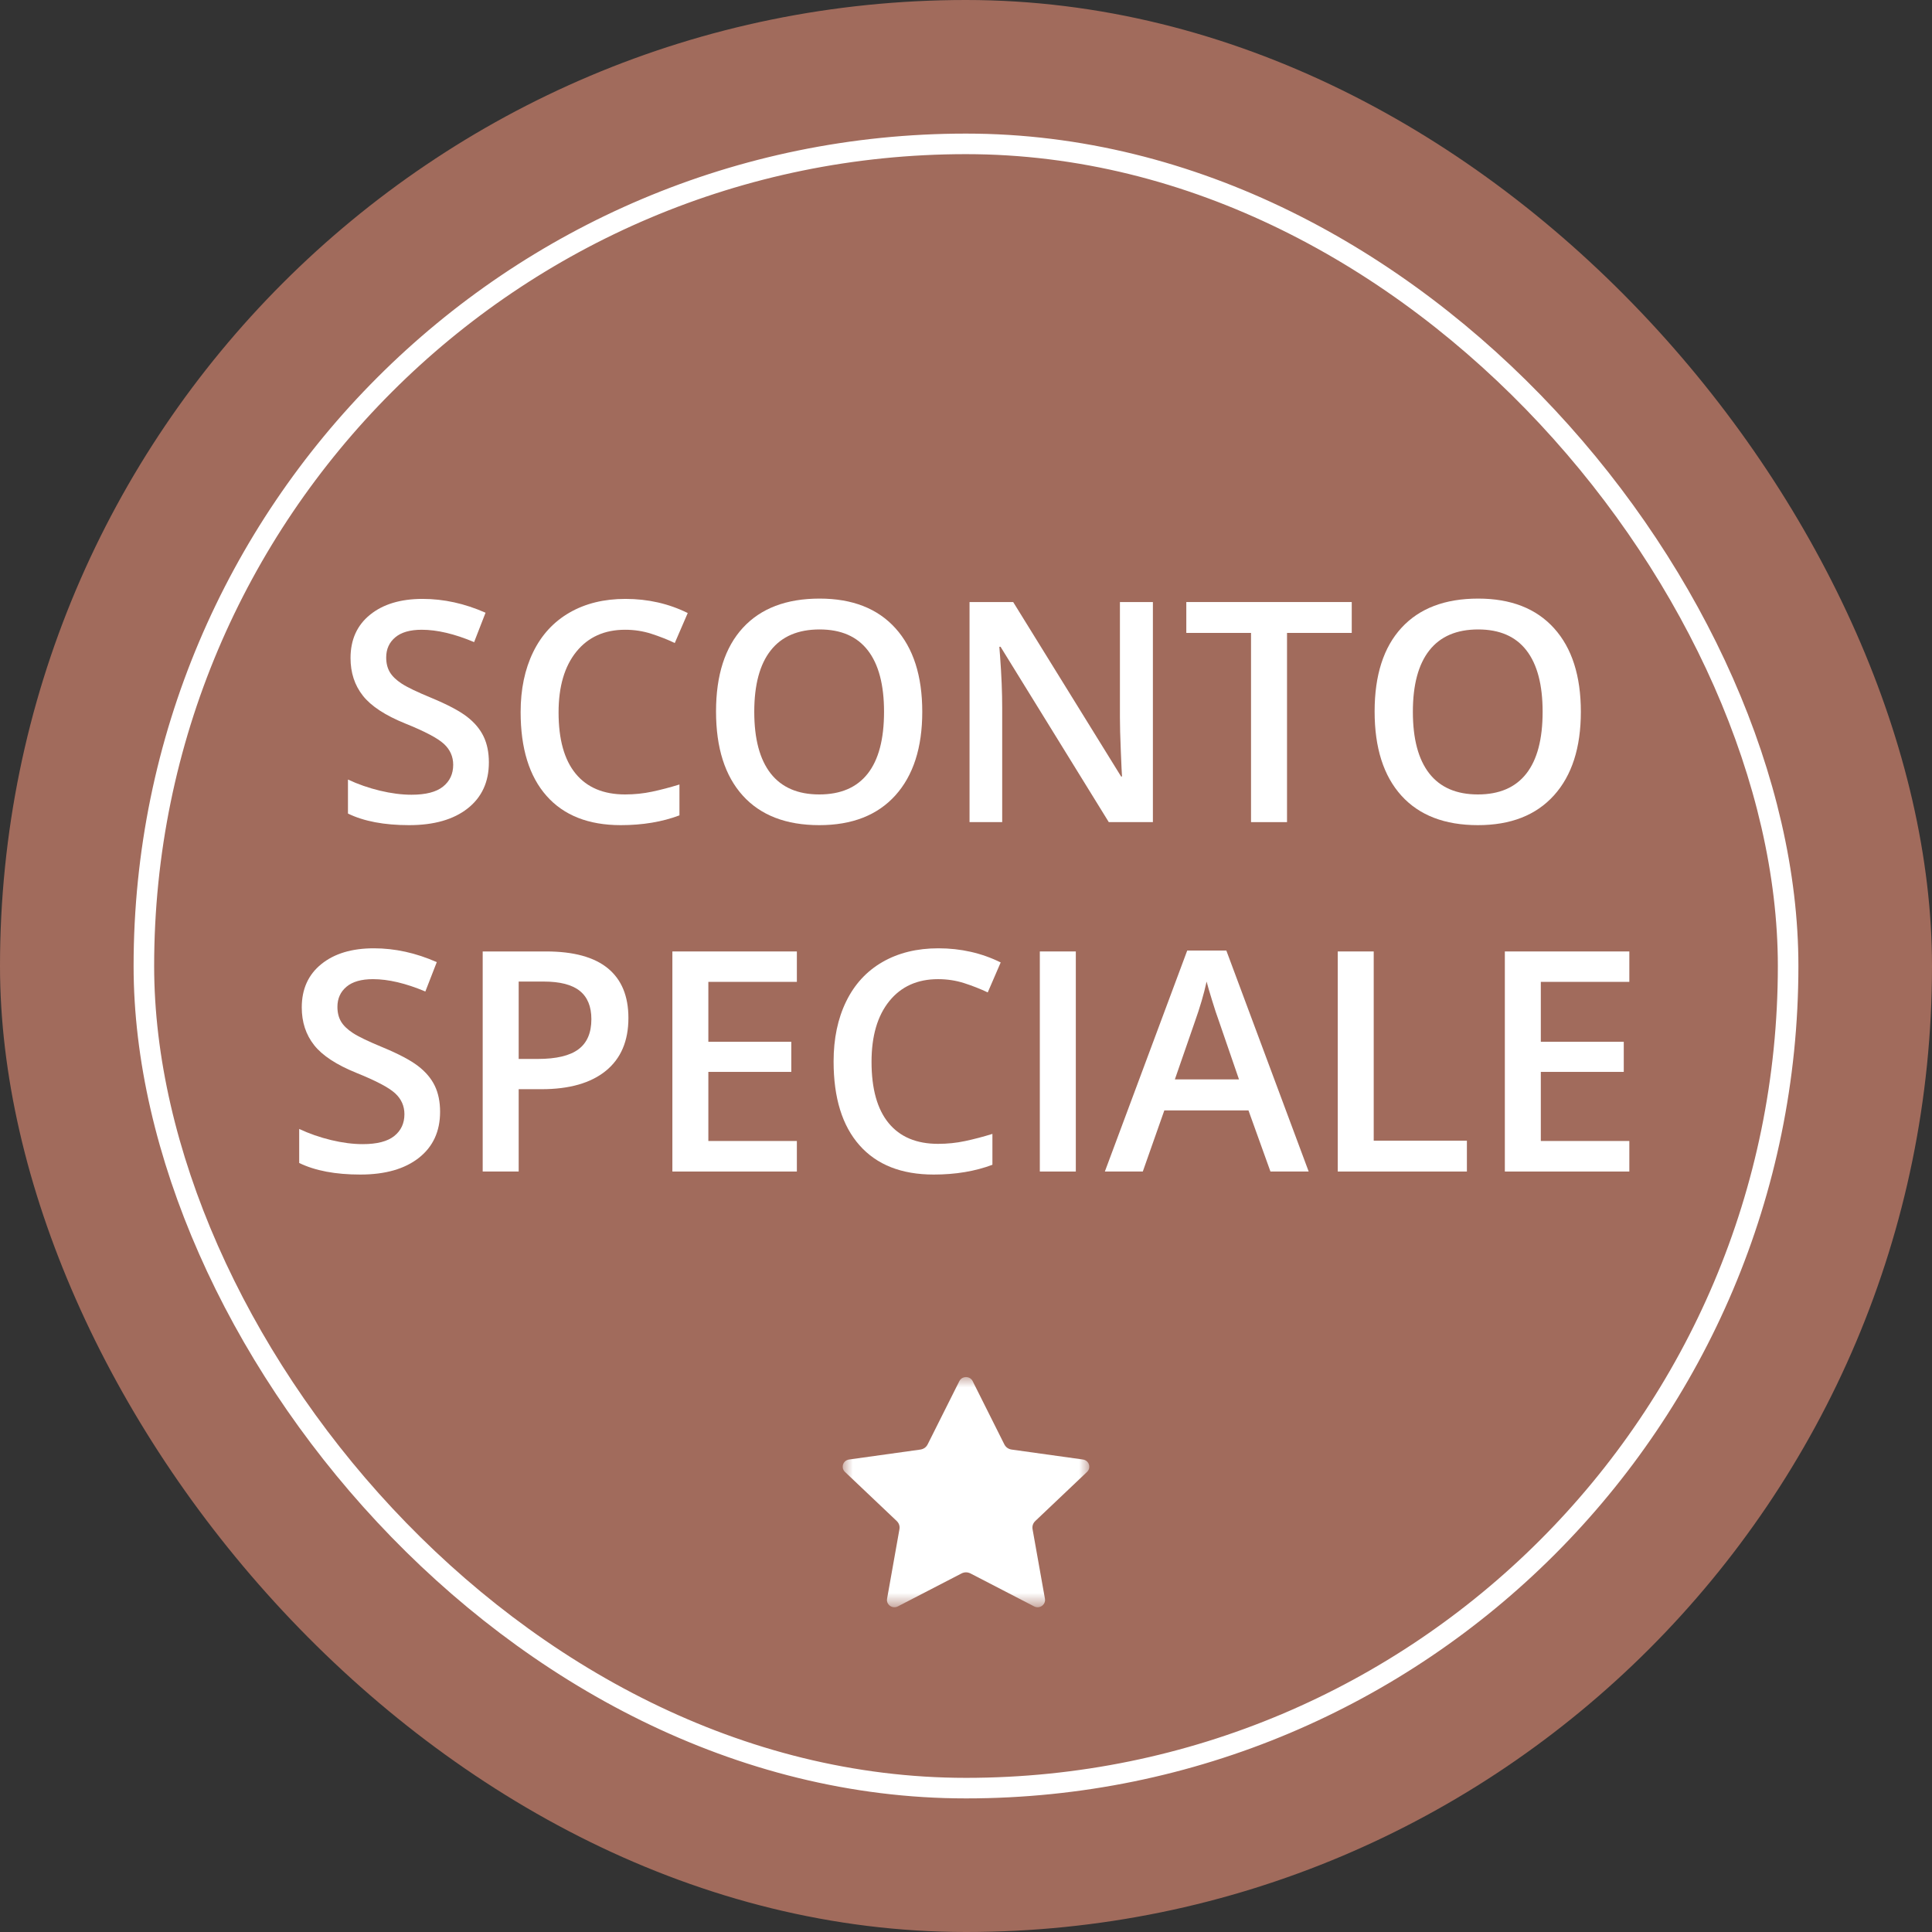
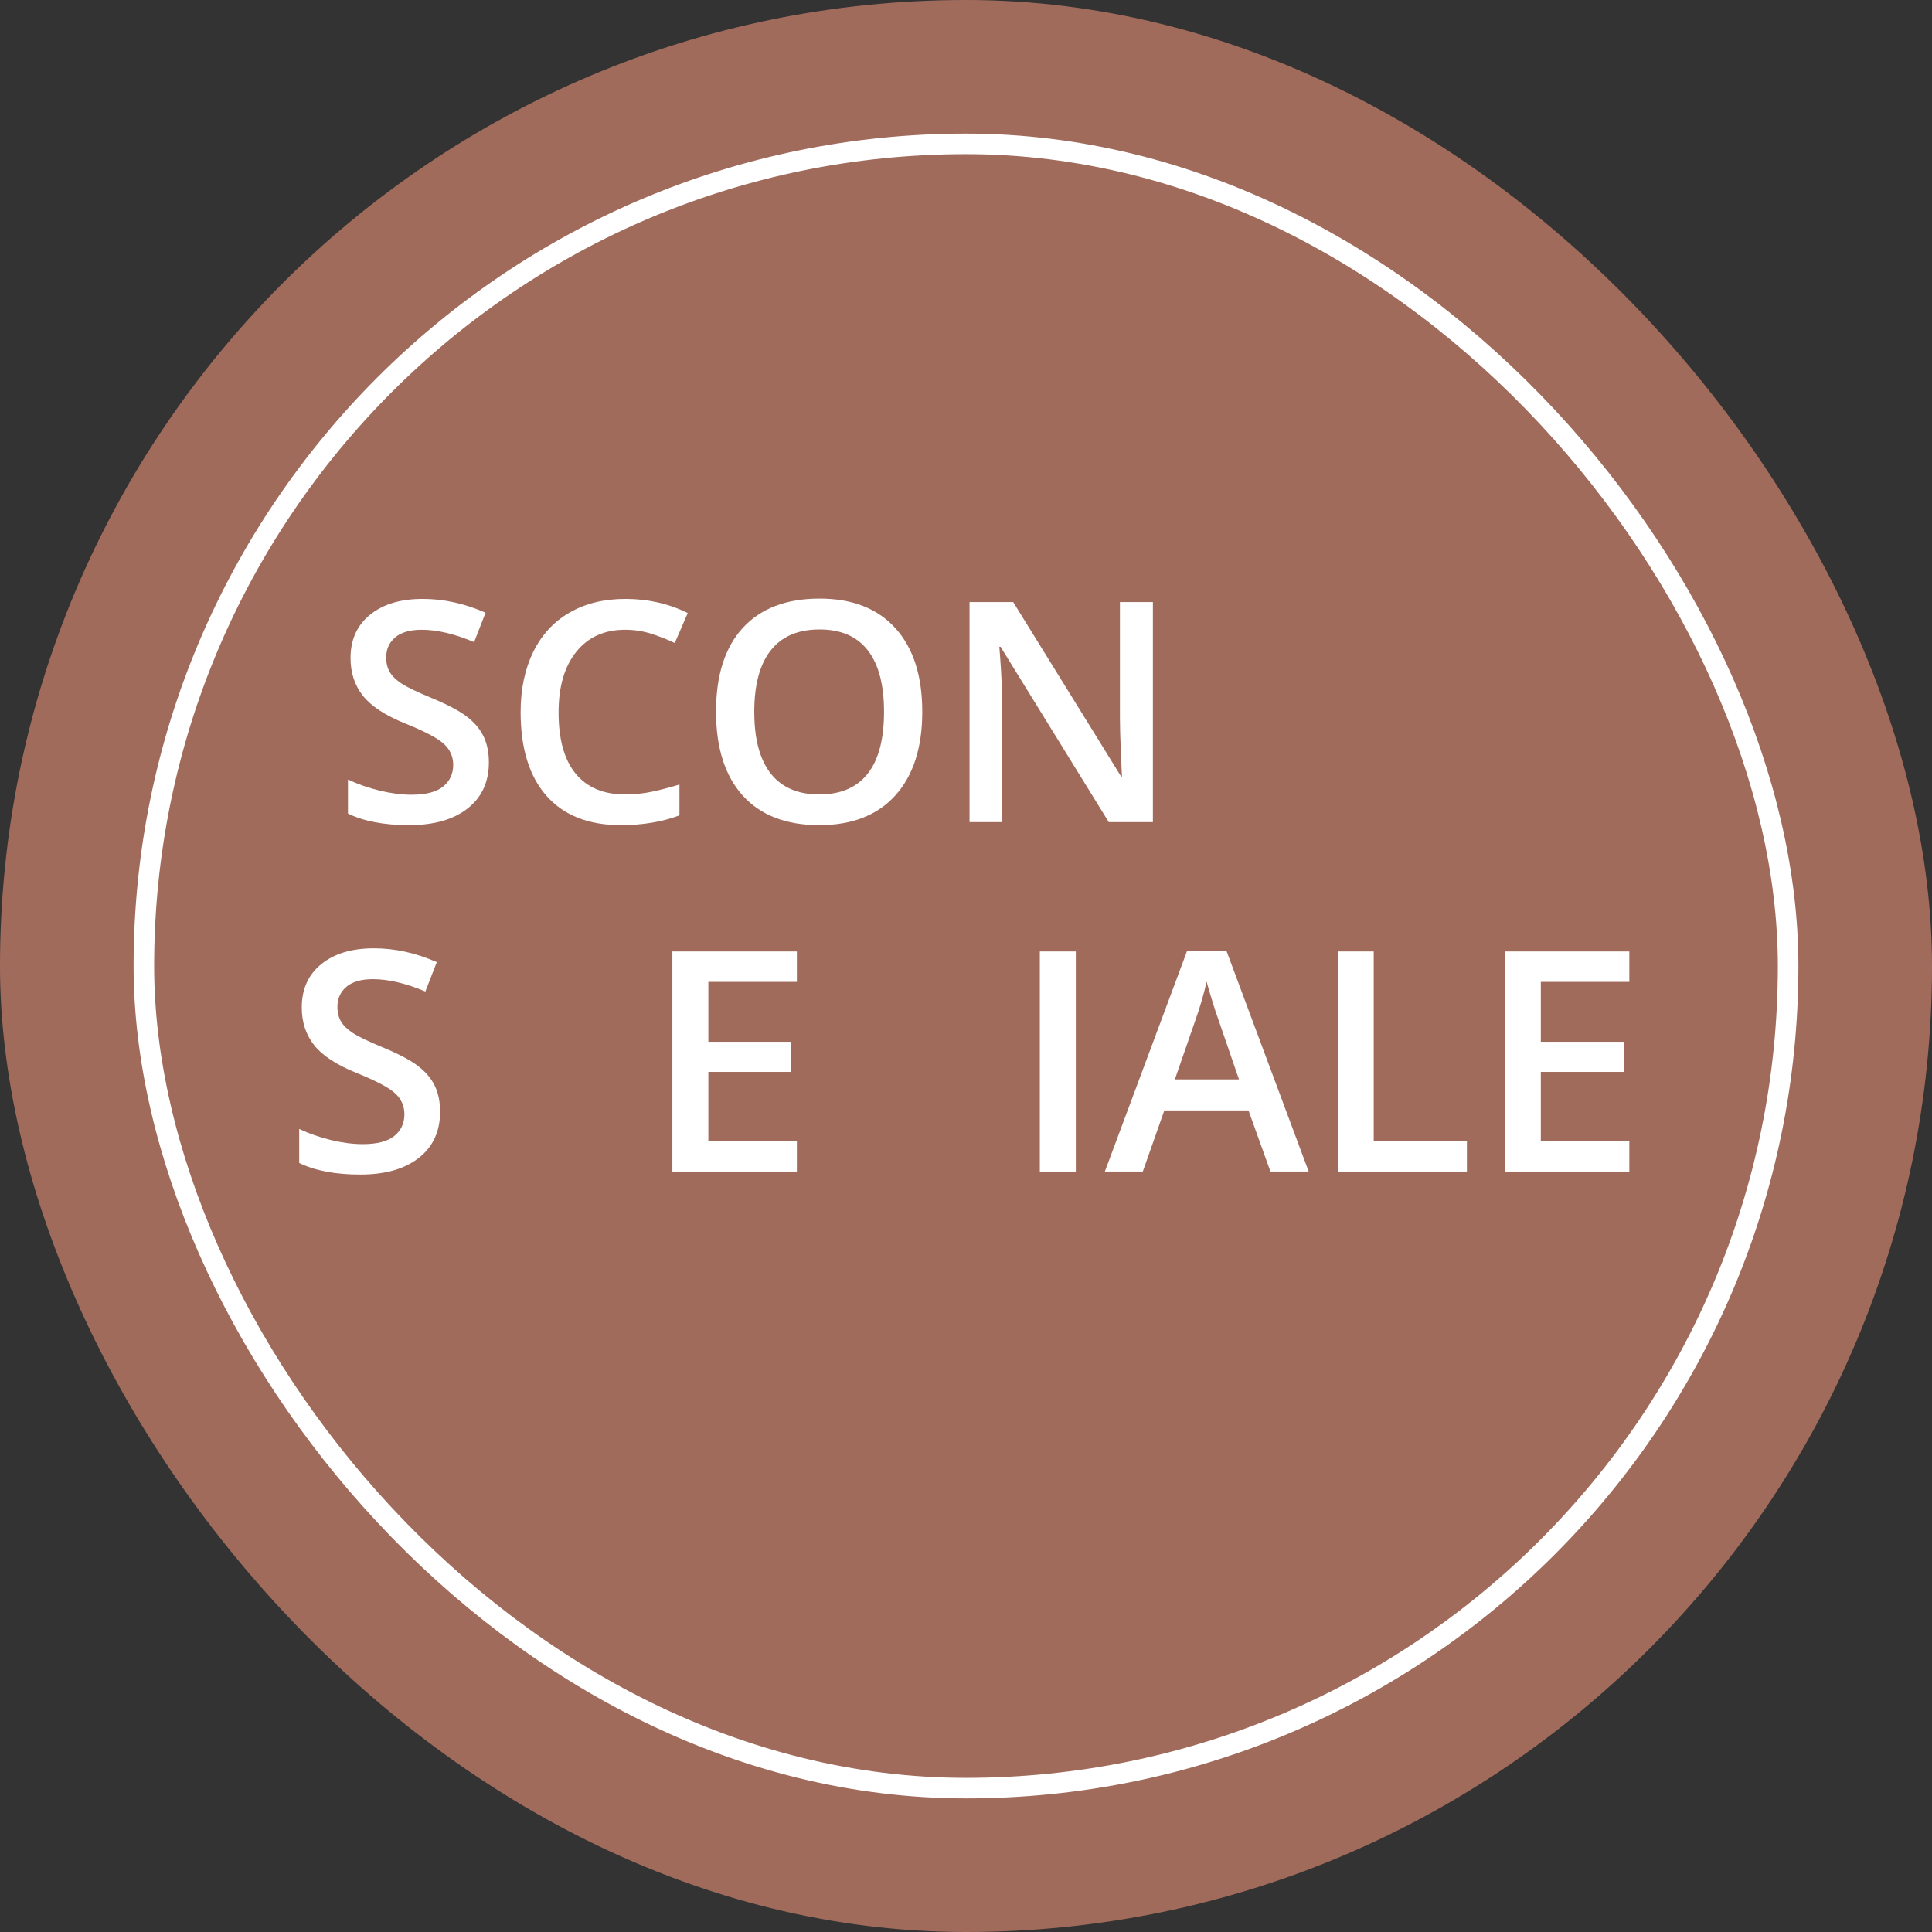
<svg xmlns="http://www.w3.org/2000/svg" xmlns:xlink="http://www.w3.org/1999/xlink" width="94px" height="94px" viewBox="0 0 94 94" version="1.1">
  <rect x="0" y="0" width="94" height="94" fill="#333333" stroke="none" />
  <title>Group 4</title>
  <defs>
-     <polygon id="path-1" points="0 0 12 0 12 11.2 0 11.2" />
-   </defs>
+     </defs>
  <g id="Page-1" stroke="none" stroke-width="1" fill="none" fill-rule="evenodd">
    <g id="13.CHIARACIA-intOFFERTA-Copy" transform="translate(-864, -648)">
      <g id="Group-4" transform="translate(864, 648)">
        <rect id="Rectangle-Copy-7" fill="#A16B5C" x="0" y="0" width="94" height="94" rx="47" />
        <rect id="Rectangle-Copy-7" stroke="#FFFFFF" x="7" y="7" width="80" height="80" rx="40" />
        <g id="Group-3" transform="translate(41, 67)">
          <mask id="mask-2" fill="white">
            <use xlink:href="#path-1" />
          </mask>
          <g id="Clip-2" />
          <path d="M6.324,0.198 L7.864,3.273 C7.9,3.344 7.95,3.403 8.011,3.446 C8.071,3.488 8.143,3.517 8.224,3.528 L11.694,4.012 C11.777,4.025 11.846,4.062 11.898,4.114 C11.937,4.153 11.966,4.201 11.982,4.252 C11.999,4.302 12.004,4.357 11.996,4.411 C11.986,4.484 11.951,4.556 11.89,4.614 L9.377,6.998 C9.318,7.053 9.277,7.118 9.253,7.187 C9.23,7.257 9.225,7.333 9.24,7.412 L9.841,10.786 C9.855,10.868 9.84,10.945 9.805,11.01 C9.779,11.058 9.742,11.1 9.697,11.132 C9.653,11.163 9.601,11.186 9.547,11.195 C9.472,11.208 9.393,11.198 9.316,11.158 L6.223,9.557 C6.151,9.52 6.075,9.501 6.001,9.501 C5.925,9.501 5.849,9.52 5.778,9.557 L2.684,11.158 C2.607,11.198 2.528,11.207 2.451,11.194 C2.395,11.184 2.345,11.162 2.297,11.128 C2.253,11.094 2.219,11.055 2.195,11.01 C2.16,10.945 2.145,10.868 2.16,10.786 L2.76,7.412 C2.775,7.333 2.77,7.257 2.747,7.187 C2.724,7.118 2.682,7.053 2.623,6.998 L0.11,4.614 C0.049,4.556 0.014,4.484 0.004,4.411 C-0.004,4.357 0.001,4.302 0.019,4.248 C0.037,4.196 0.066,4.151 0.102,4.114 C0.155,4.061 0.226,4.023 0.311,4.011 L3.776,3.528 C3.857,3.516 3.929,3.488 3.989,3.446 C4.05,3.402 4.1,3.344 4.136,3.272 L5.676,0.198 C5.714,0.122 5.773,0.068 5.84,0.036 C5.89,0.012 5.945,0 6,0 C6.054,-0 6.109,0.011 6.16,0.036 C6.227,0.068 6.286,0.122 6.324,0.198 L6.324,0.198 Z" id="Fill-1" fill="#FFFFFF" mask="url(#mask-2)" />
        </g>
        <g id="SCONTO-SPECIALE" transform="translate(14.557, 29.124)" fill="#FFFFFF" fill-rule="nonzero">
          <path d="M9.229,7.969 C9.229,8.921 8.884,9.668 8.196,10.21 C7.507,10.752 6.558,11.023 5.347,11.023 C4.136,11.023 3.145,10.835 2.373,10.459 L2.373,8.804 C2.861,9.033 3.38,9.214 3.929,9.346 C4.479,9.478 4.99,9.543 5.464,9.543 C6.157,9.543 6.669,9.412 6.998,9.148 C7.328,8.884 7.493,8.53 7.493,8.086 C7.493,7.686 7.341,7.346 7.039,7.068 C6.736,6.79 6.111,6.46 5.164,6.079 C4.187,5.684 3.499,5.232 3.098,4.724 C2.698,4.216 2.498,3.606 2.498,2.893 C2.498,2 2.815,1.296 3.45,0.784 C4.084,0.271 4.937,0.015 6.006,0.015 C7.031,0.015 8.052,0.239 9.067,0.688 L8.511,2.117 C7.559,1.716 6.709,1.516 5.962,1.516 C5.396,1.516 4.966,1.639 4.673,1.886 C4.38,2.133 4.233,2.458 4.233,2.864 C4.233,3.142 4.292,3.38 4.409,3.578 C4.526,3.776 4.719,3.962 4.988,4.138 C5.256,4.314 5.74,4.546 6.438,4.834 C7.224,5.161 7.8,5.466 8.167,5.75 C8.533,6.033 8.801,6.353 8.972,6.709 C9.143,7.065 9.229,7.485 9.229,7.969 Z" id="Path" />
          <path d="M15.857,1.516 C14.851,1.516 14.06,1.873 13.484,2.585 C12.908,3.298 12.62,4.282 12.62,5.537 C12.62,6.851 12.897,7.844 13.451,8.518 C14.005,9.192 14.807,9.529 15.857,9.529 C16.311,9.529 16.75,9.484 17.175,9.393 C17.6,9.303 18.042,9.187 18.501,9.045 L18.501,10.547 C17.661,10.864 16.709,11.023 15.645,11.023 C14.077,11.023 12.874,10.548 12.034,9.598 C11.194,8.649 10.774,7.29 10.774,5.522 C10.774,4.409 10.978,3.435 11.385,2.6 C11.793,1.765 12.383,1.125 13.154,0.681 C13.926,0.237 14.832,0.015 15.872,0.015 C16.965,0.015 17.976,0.244 18.904,0.703 L18.274,2.161 C17.913,1.99 17.531,1.84 17.128,1.71 C16.725,1.581 16.301,1.516 15.857,1.516 Z" id="Path" />
          <path d="M30.315,5.508 C30.315,7.251 29.879,8.606 29.008,9.573 C28.136,10.54 26.902,11.023 25.305,11.023 C23.689,11.023 22.448,10.543 21.581,9.584 C20.714,8.624 20.281,7.261 20.281,5.493 C20.281,3.726 20.717,2.368 21.588,1.421 C22.46,0.474 23.704,0 25.32,0 C26.912,0 28.142,0.481 29.011,1.443 C29.88,2.405 30.315,3.76 30.315,5.508 Z M22.141,5.508 C22.141,6.826 22.407,7.826 22.939,8.507 C23.472,9.188 24.26,9.529 25.305,9.529 C26.345,9.529 27.13,9.192 27.66,8.518 C28.19,7.844 28.455,6.841 28.455,5.508 C28.455,4.194 28.192,3.198 27.667,2.52 C27.142,1.841 26.36,1.501 25.32,1.501 C24.27,1.501 23.478,1.841 22.943,2.52 C22.408,3.198 22.141,4.194 22.141,5.508 Z" id="Shape" />
          <path d="M41.536,10.876 L39.39,10.876 L34.124,2.344 L34.065,2.344 L34.102,2.82 C34.17,3.728 34.204,4.558 34.204,5.31 L34.204,10.876 L32.615,10.876 L32.615,0.168 L34.739,0.168 L39.99,8.657 L40.034,8.657 C40.024,8.545 40.005,8.136 39.976,7.43 C39.946,6.725 39.932,6.174 39.932,5.779 L39.932,0.168 L41.536,0.168 L41.536,10.876 Z" id="Path" />
-           <polygon id="Path" points="48.062 10.876 46.311 10.876 46.311 1.67 43.162 1.67 43.162 0.168 51.211 0.168 51.211 1.67 48.062 1.67" />
-           <path d="M62.358,5.508 C62.358,7.251 61.923,8.606 61.051,9.573 C60.179,10.54 58.945,11.023 57.349,11.023 C55.732,11.023 54.491,10.543 53.624,9.584 C52.758,8.624 52.324,7.261 52.324,5.493 C52.324,3.726 52.76,2.368 53.632,1.421 C54.503,0.474 55.747,0 57.363,0 C58.955,0 60.186,0.481 61.055,1.443 C61.924,2.405 62.358,3.76 62.358,5.508 Z M54.185,5.508 C54.185,6.826 54.451,7.826 54.983,8.507 C55.515,9.188 56.304,9.529 57.349,9.529 C58.389,9.529 59.174,9.192 59.703,8.518 C60.233,7.844 60.498,6.841 60.498,5.508 C60.498,4.194 60.236,3.198 59.711,2.52 C59.186,1.841 58.403,1.501 57.363,1.501 C56.313,1.501 55.521,1.841 54.987,2.52 C54.452,3.198 54.185,4.194 54.185,5.508 Z" id="Shape" />
          <path d="M6.855,24.969 C6.855,25.921 6.511,26.668 5.823,27.21 C5.134,27.752 4.185,28.023 2.974,28.023 C1.763,28.023 0.771,27.835 0,27.459 L0,25.804 C0.488,26.033 1.007,26.214 1.556,26.346 C2.106,26.478 2.617,26.543 3.091,26.543 C3.784,26.543 4.296,26.412 4.625,26.148 C4.955,25.884 5.12,25.53 5.12,25.086 C5.12,24.686 4.968,24.346 4.666,24.068 C4.363,23.79 3.738,23.46 2.791,23.079 C1.814,22.684 1.125,22.232 0.725,21.724 C0.325,21.216 0.125,20.606 0.125,19.893 C0.125,19 0.442,18.296 1.077,17.784 C1.711,17.271 2.563,17.015 3.633,17.015 C4.658,17.015 5.679,17.239 6.694,17.688 L6.138,19.117 C5.186,18.716 4.336,18.516 3.589,18.516 C3.022,18.516 2.593,18.639 2.3,18.886 C2.007,19.133 1.86,19.458 1.86,19.864 C1.86,20.142 1.919,20.38 2.036,20.578 C2.153,20.776 2.346,20.962 2.615,21.138 C2.883,21.314 3.367,21.546 4.065,21.834 C4.851,22.161 5.427,22.466 5.793,22.75 C6.16,23.033 6.428,23.353 6.599,23.709 C6.77,24.065 6.855,24.485 6.855,24.969 Z" id="Path" />
-           <path d="M16.018,20.406 C16.018,21.524 15.652,22.381 14.919,22.977 C14.187,23.572 13.145,23.87 11.792,23.87 L10.679,23.87 L10.679,27.876 L8.928,27.876 L8.928,17.168 L12.012,17.168 C13.35,17.168 14.352,17.442 15.018,17.989 C15.685,18.536 16.018,19.341 16.018,20.406 Z M10.679,22.398 L11.609,22.398 C12.507,22.398 13.167,22.242 13.586,21.929 C14.006,21.617 14.216,21.128 14.216,20.464 C14.216,19.849 14.028,19.39 13.652,19.087 C13.276,18.785 12.69,18.633 11.895,18.633 L10.679,18.633 L10.679,22.398 Z" id="Shape" />
          <polygon id="Path" points="24.214 27.876 18.157 27.876 18.157 17.168 24.214 17.168 24.214 18.648 19.907 18.648 19.907 21.563 23.943 21.563 23.943 23.028 19.907 23.028 19.907 26.39 24.214 26.39" />
-           <path d="M31.084,18.516 C30.078,18.516 29.287,18.873 28.711,19.585 C28.135,20.298 27.847,21.282 27.847,22.537 C27.847,23.851 28.124,24.844 28.678,25.518 C29.232,26.192 30.034,26.529 31.084,26.529 C31.538,26.529 31.978,26.484 32.402,26.393 C32.827,26.303 33.269,26.187 33.728,26.045 L33.728,27.547 C32.888,27.864 31.936,28.023 30.872,28.023 C29.304,28.023 28.101,27.548 27.261,26.598 C26.421,25.649 26.001,24.29 26.001,22.522 C26.001,21.409 26.205,20.435 26.613,19.6 C27.02,18.765 27.61,18.125 28.381,17.681 C29.153,17.237 30.059,17.015 31.099,17.015 C32.192,17.015 33.203,17.244 34.131,17.703 L33.501,19.161 C33.14,18.99 32.758,18.84 32.355,18.71 C31.952,18.581 31.528,18.516 31.084,18.516 Z" id="Path" />
          <polygon id="Path" points="36.035 27.876 36.035 17.168 37.786 17.168 37.786 27.876" />
          <path d="M47.256,27.876 L46.187,24.903 L42.092,24.903 L41.045,27.876 L39.199,27.876 L43.206,17.125 L45.11,17.125 L49.116,27.876 L47.256,27.876 Z M45.725,23.394 L44.722,20.479 C44.648,20.284 44.547,19.976 44.418,19.556 C44.288,19.136 44.199,18.829 44.15,18.633 C44.019,19.234 43.826,19.891 43.572,20.604 L42.605,23.394 L45.725,23.394 Z" id="Shape" />
          <polygon id="Path" points="50.53 27.876 50.53 17.168 52.28 17.168 52.28 26.375 56.814 26.375 56.814 27.876" />
          <polygon id="Path" points="64.717 27.876 58.66 27.876 58.66 17.168 64.717 17.168 64.717 18.648 60.41 18.648 60.41 21.563 64.446 21.563 64.446 23.028 60.41 23.028 60.41 26.39 64.717 26.39" />
        </g>
      </g>
    </g>
  </g>
</svg>